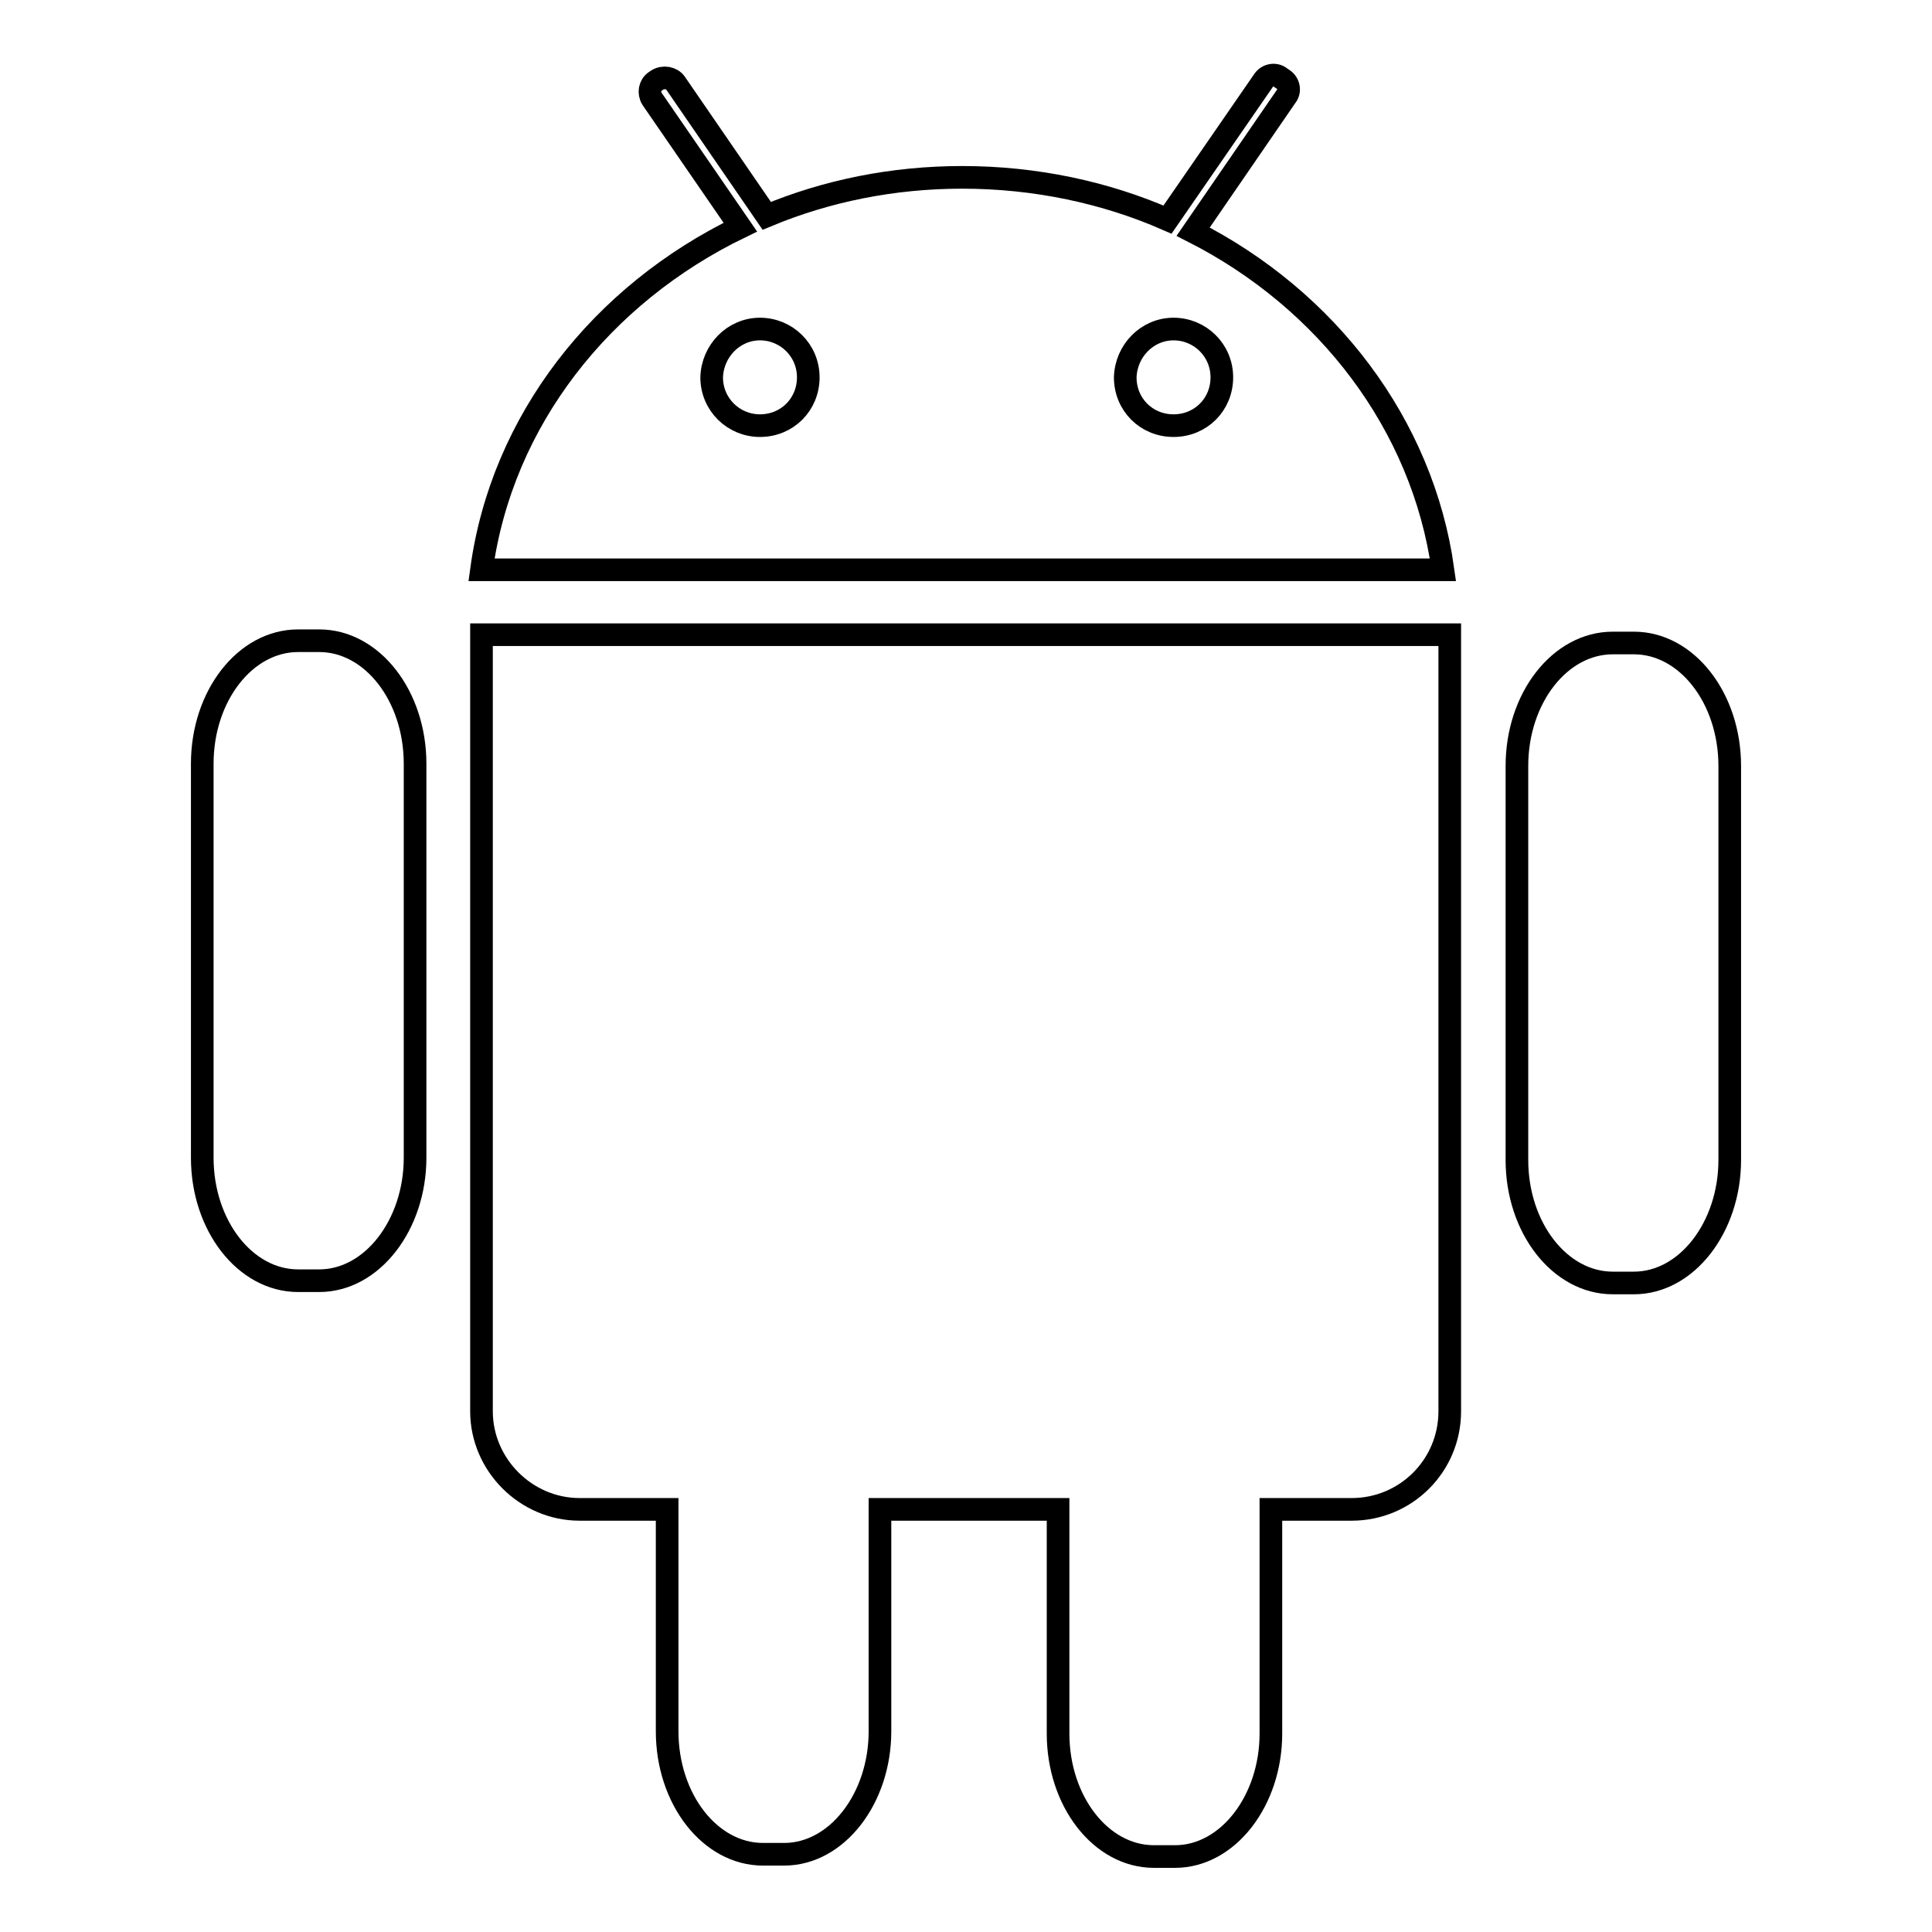
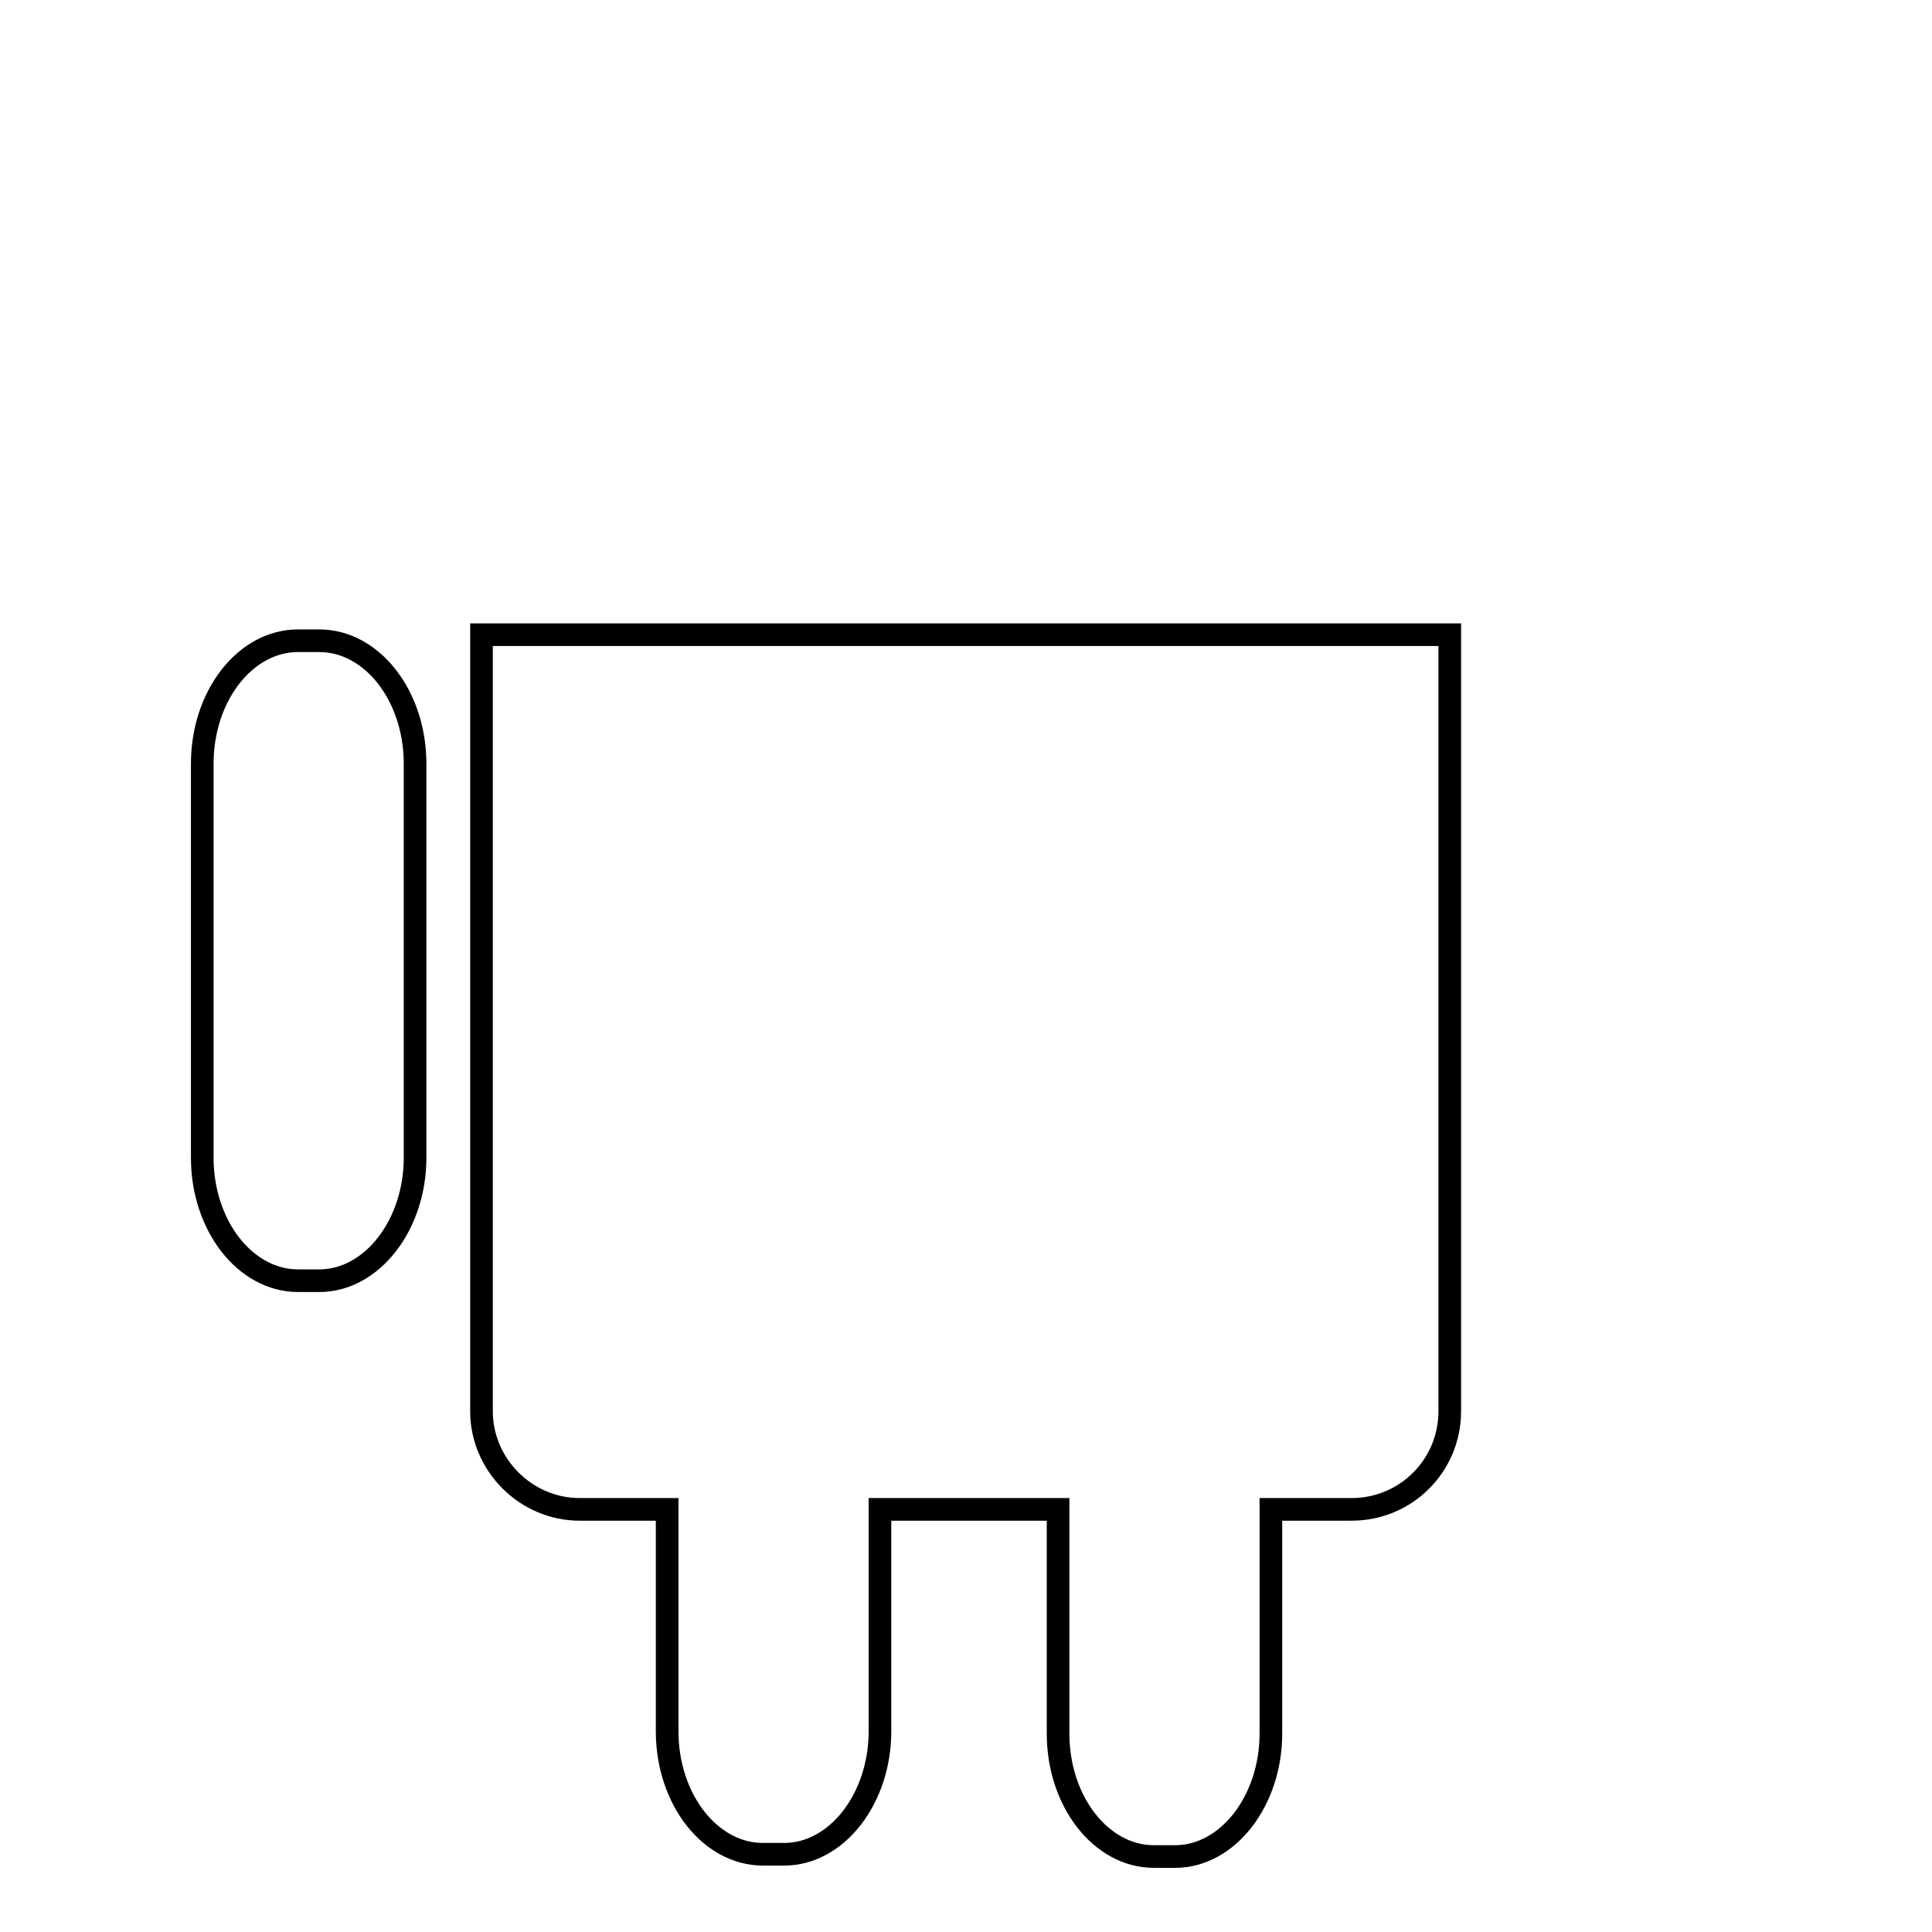
<svg xmlns="http://www.w3.org/2000/svg" version="1.1" x="0px" y="0px" viewBox="0 0 256 256" enable-background="new 0 0 256 256" xml:space="preserve">
  <g>
    <g>
-       <path stroke-width="3" fill-opacity="0" stroke="#000000" d="M89.5,11l12.1,17.6c7.9-3.3,16.7-5.1,25.9-5.1c9.7,0,19,2,27.2,5.6l12.7-18.4c0.5-0.8,1.6-1,2.3-0.4l0.3,0.2c0.8,0.5,1,1.6,0.4,2.3l-12.3,17.9c17.7,9,30.4,25.5,33.1,44.8H63.8C66.5,55.7,79.7,39,98.1,30.1l-11.7-17c-0.5-0.8-0.3-1.8,0.4-2.3l0.3-0.2C87.9,10.1,89,10.3,89.5,11L89.5,11z M155.5,43.6c3.5,0,6.4,2.8,6.4,6.4s-2.8,6.4-6.4,6.4s-6.4-2.8-6.4-6.4C149.2,46.5,152,43.6,155.5,43.6L155.5,43.6z M100.7,43.6c3.5,0,6.4,2.8,6.4,6.4s-2.8,6.4-6.4,6.4c-3.5,0-6.4-2.8-6.4-6.4C94.4,46.5,97.2,43.6,100.7,43.6L100.7,43.6z" />
      <path stroke-width="3" fill-opacity="0" stroke="#000000" d="M39.5,84.9h2.8c7,0,12.7,7.3,12.7,16.3v52.2c0,8.9-5.7,16.3-12.7,16.3h-2.8c-7,0-12.7-7.3-12.7-16.3v-52.2C26.8,92.2,32.5,84.9,39.5,84.9L39.5,84.9z" />
-       <path stroke-width="3" fill-opacity="0" stroke="#000000" d="M213.7,85.2h2.8c7,0,12.7,7.3,12.7,16.3v52.2c0,8.9-5.7,16.3-12.7,16.3h-2.8c-7,0-12.7-7.3-12.7-16.3v-52.2C201,92.5,206.7,85.2,213.7,85.2L213.7,85.2z" />
      <path stroke-width="3" fill-opacity="0" stroke="#000000" d="M116.6,200v29.4c0,8.9-5.7,16.3-12.7,16.3h-2.8c-7,0-12.7-7.3-12.7-16.3V200H76.8c-7.1,0-13-5.9-13-13V84.1h128.3V187c0,7.2-5.8,13-13,13h-10.7v29.7c0,8.9-5.7,16.3-12.7,16.3h-2.8c-7,0-12.7-7.3-12.7-16.3V200H116.6L116.6,200z" />
    </g>
  </g>
</svg>